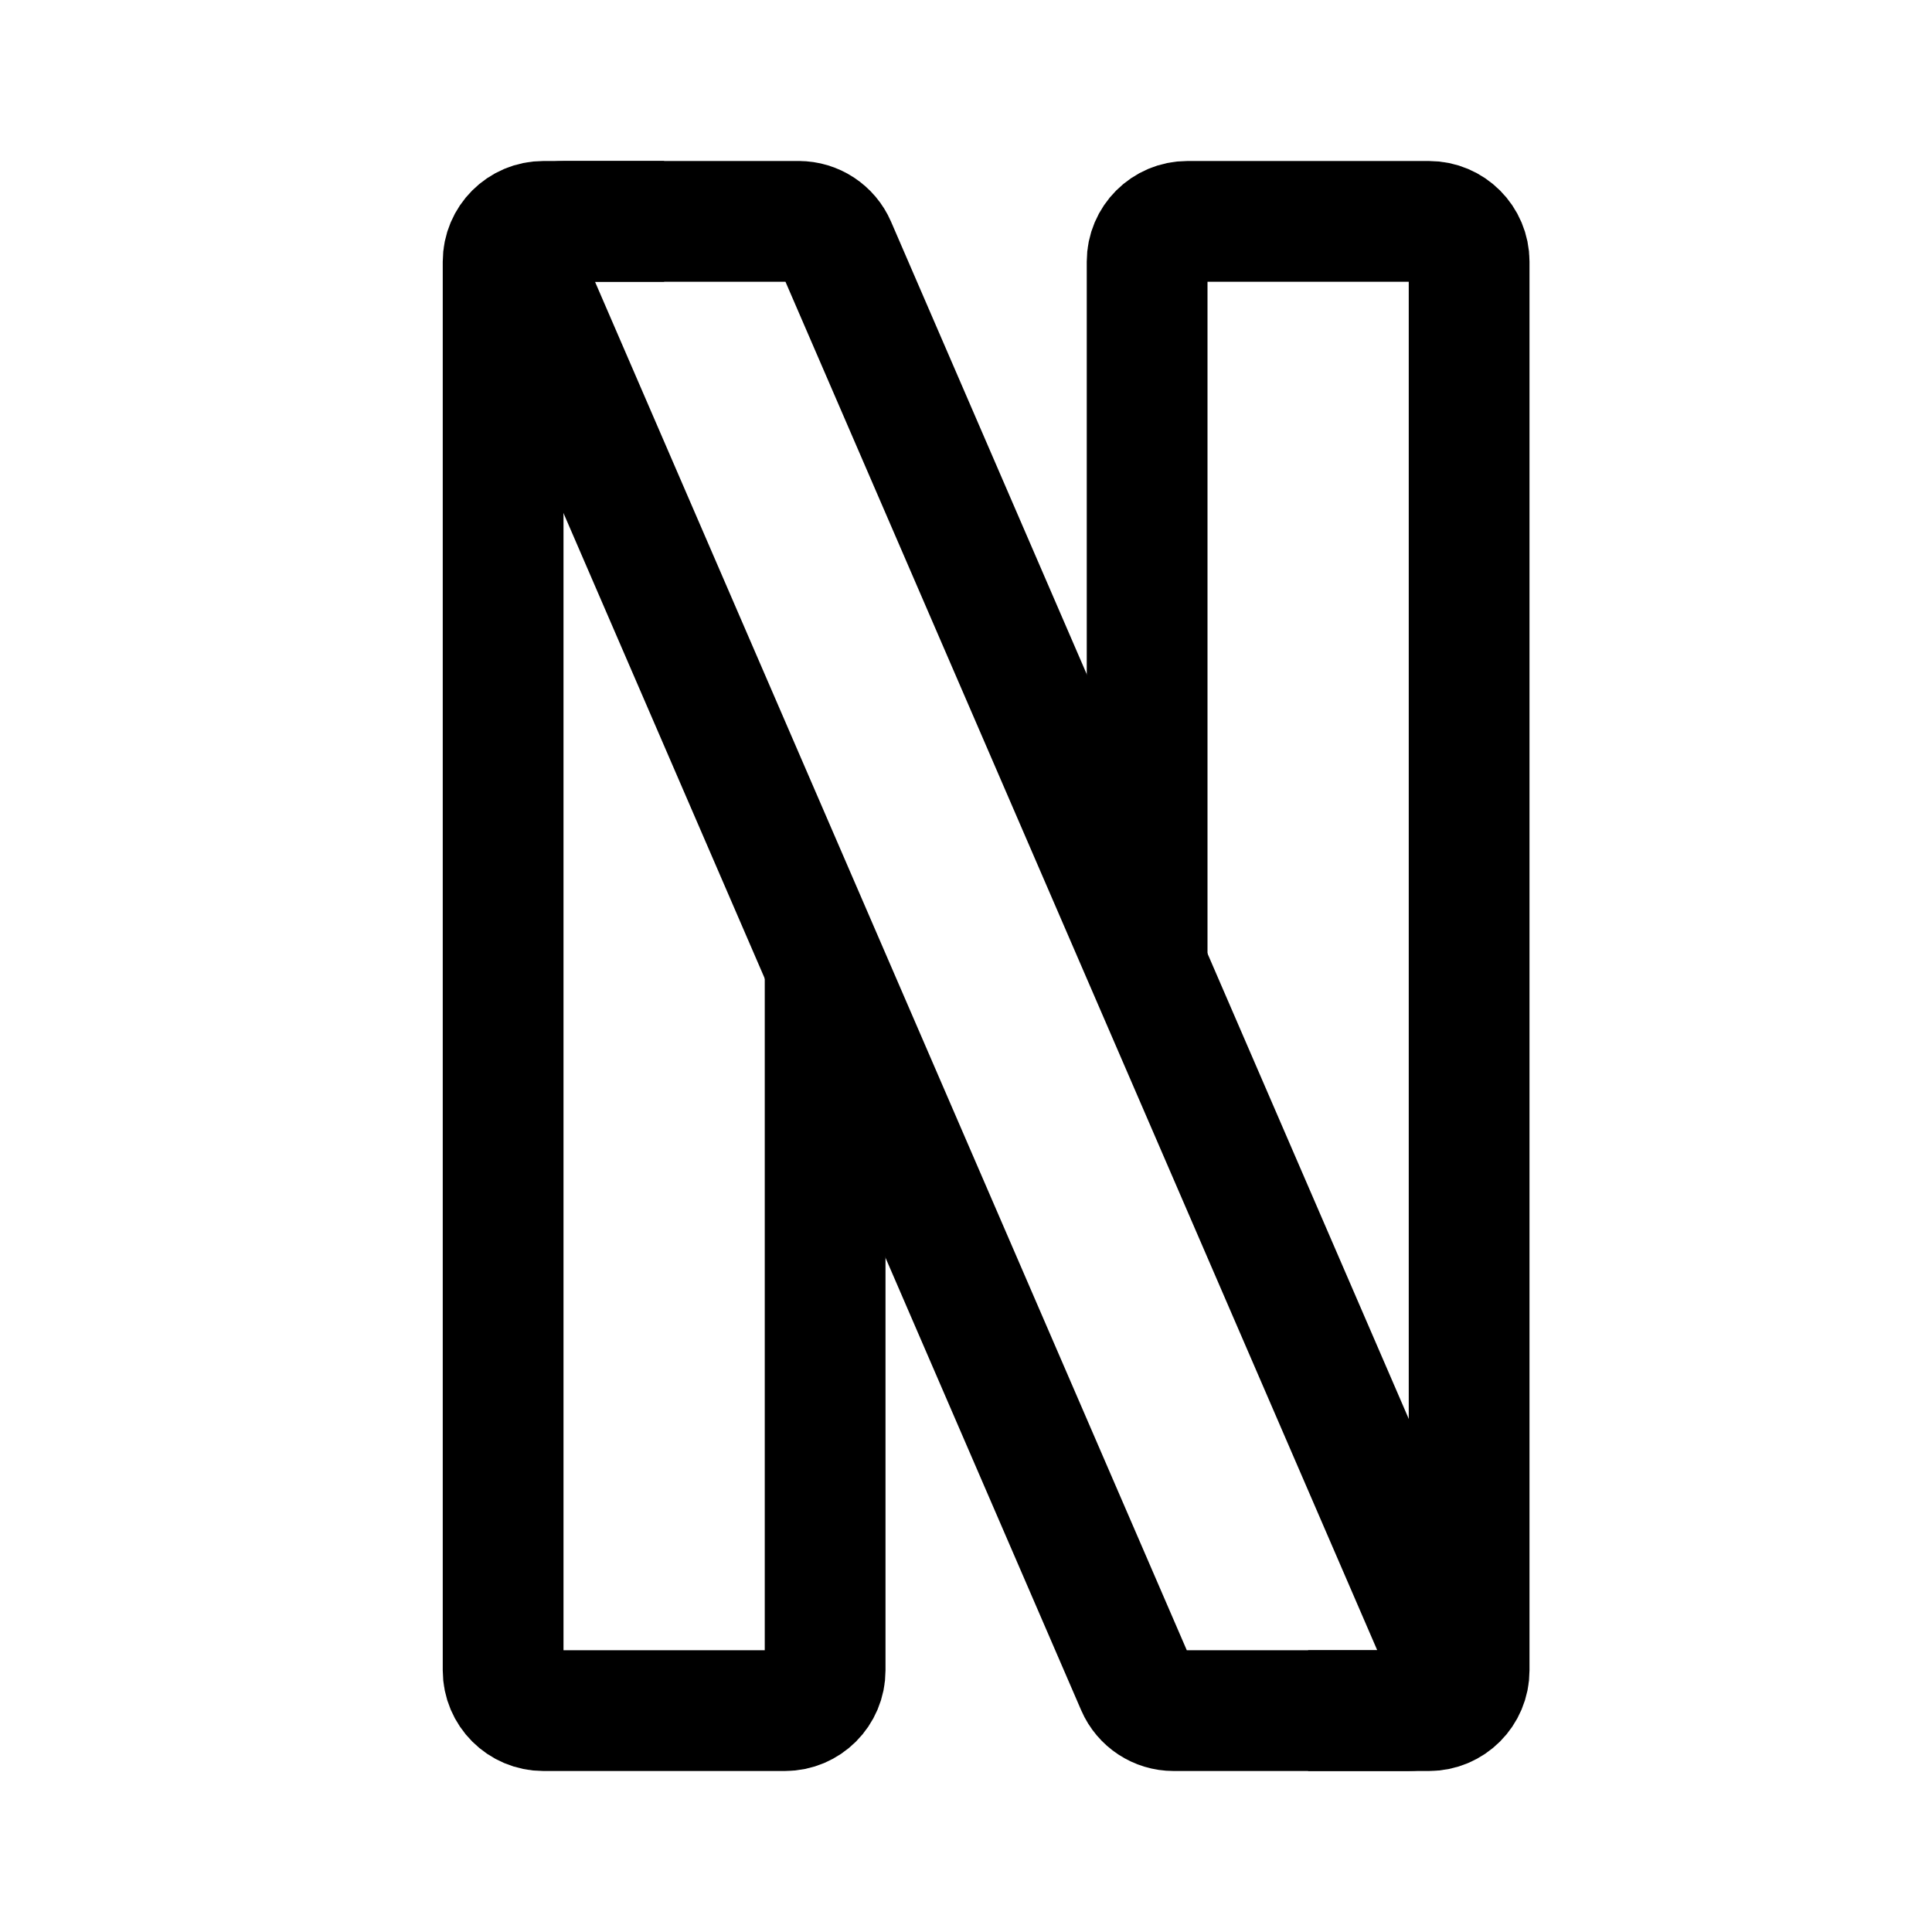
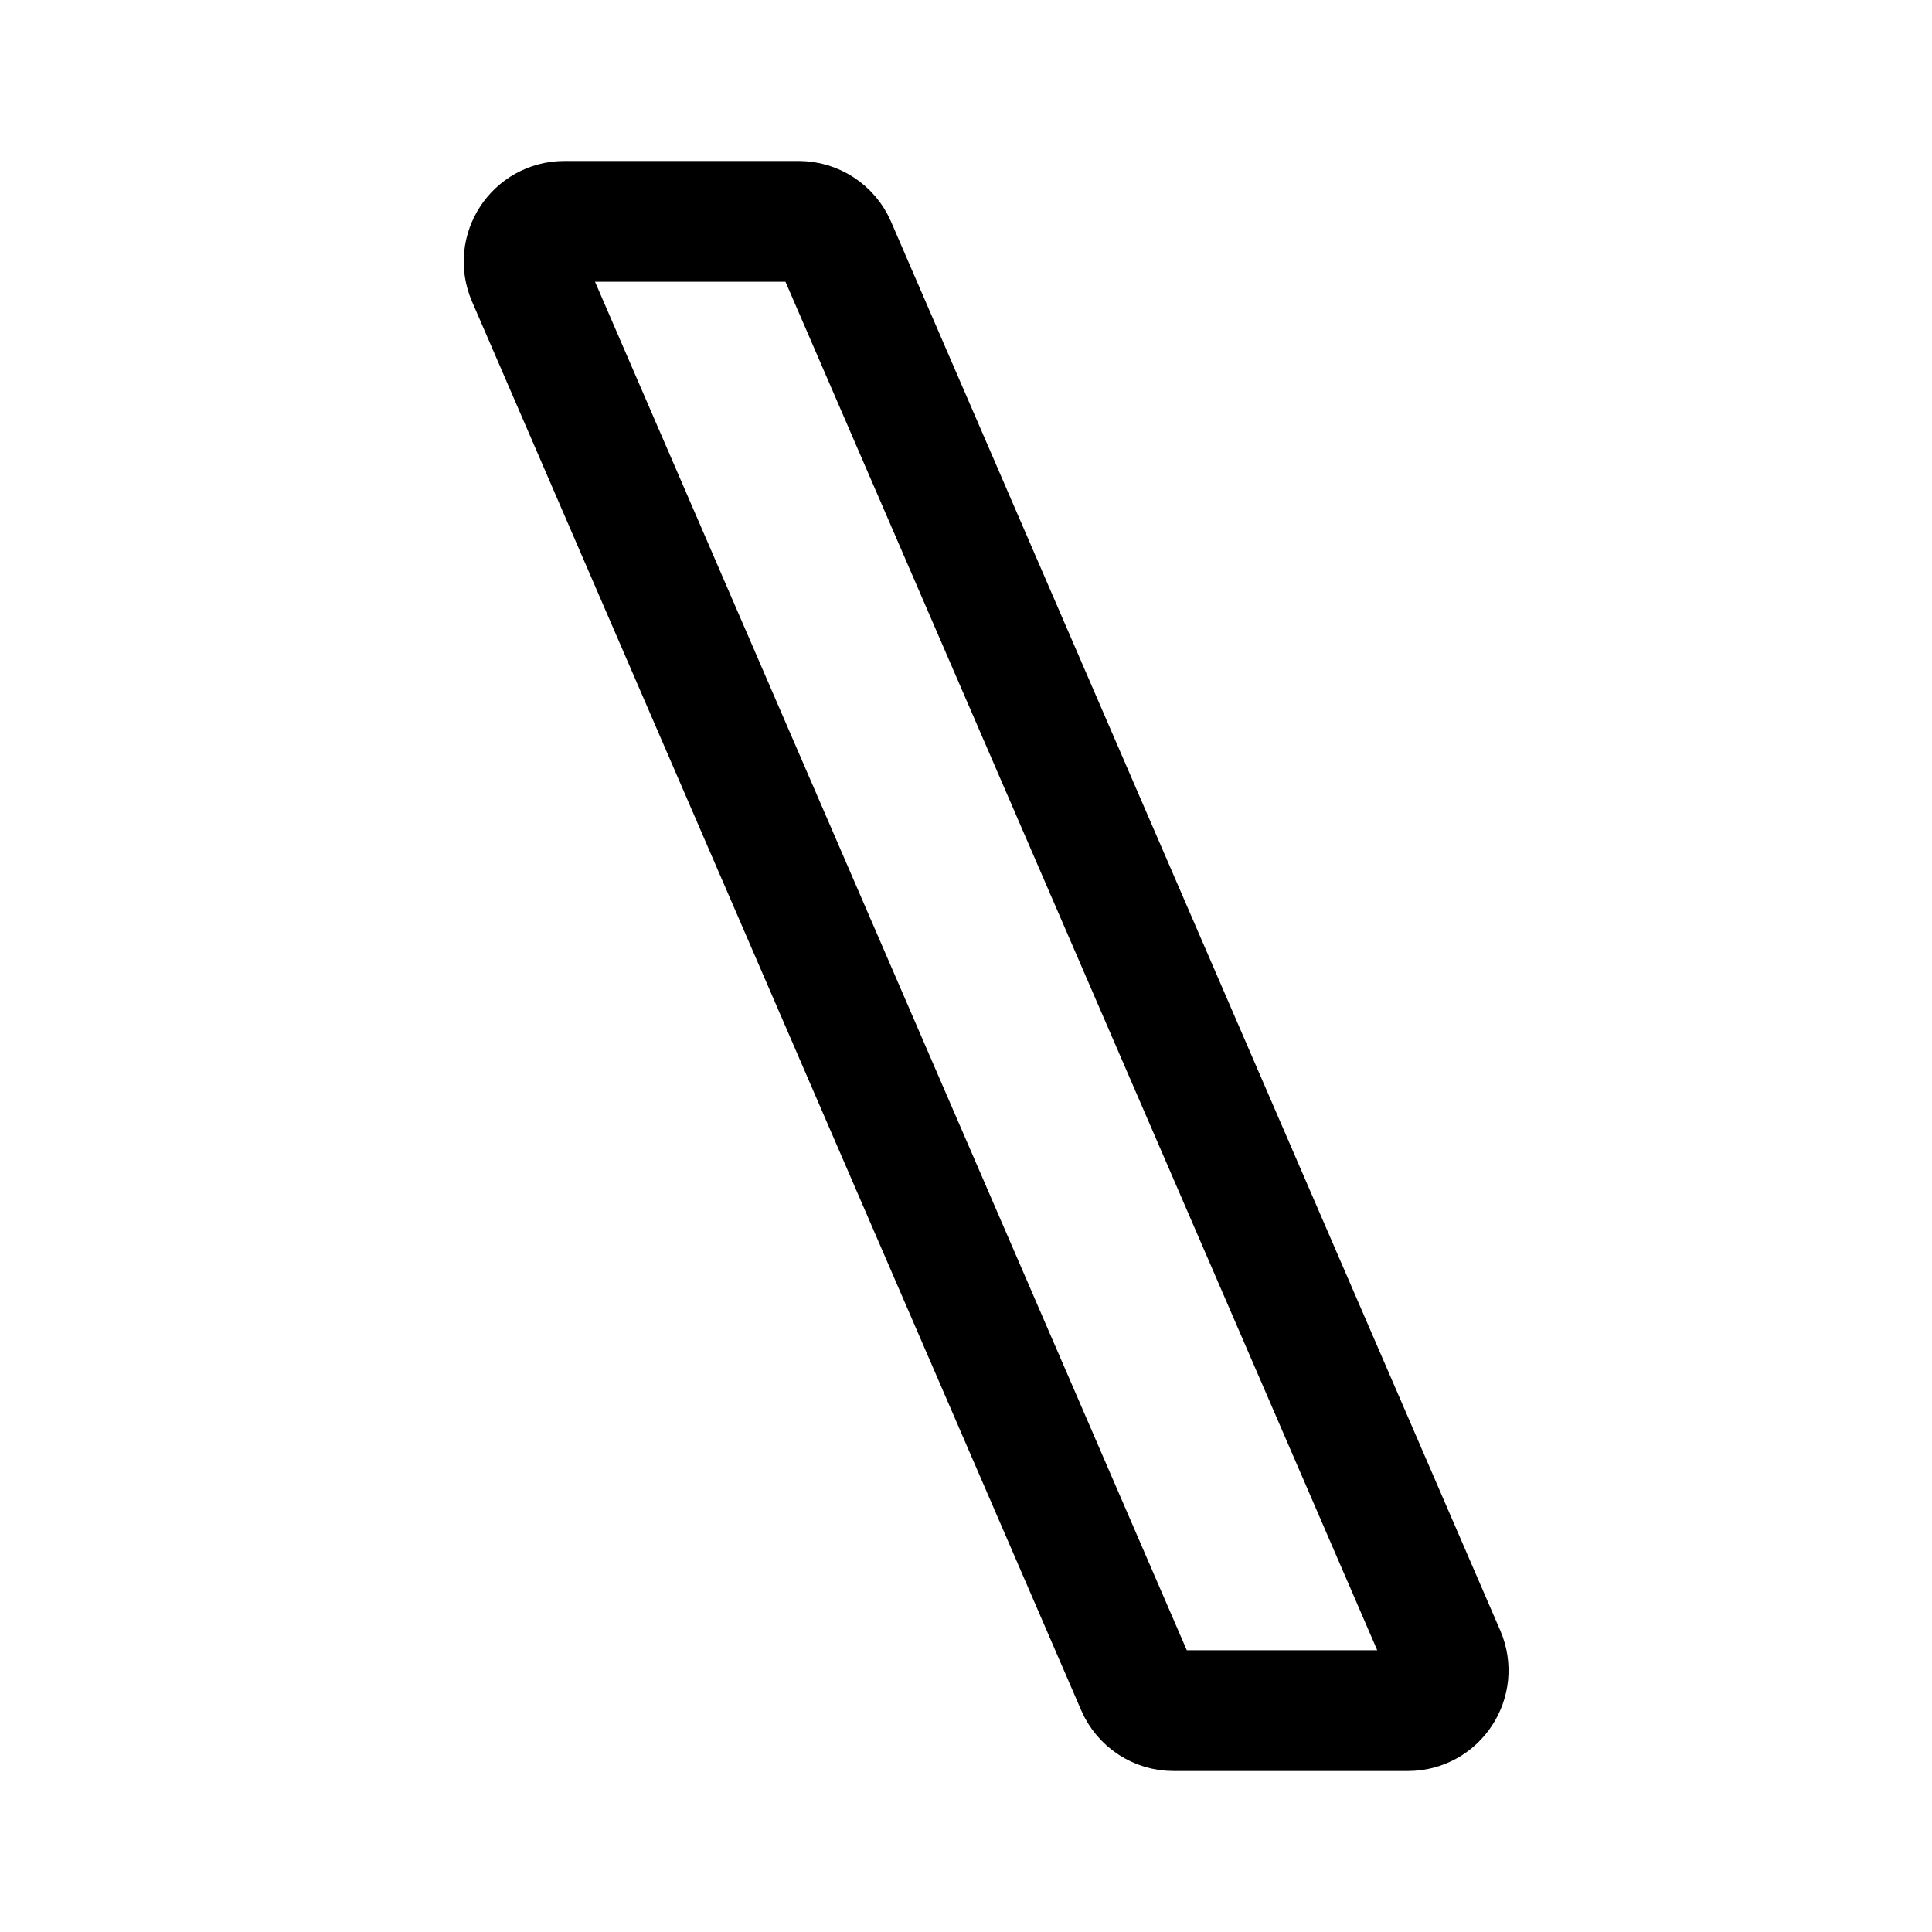
<svg xmlns="http://www.w3.org/2000/svg" width="800" height="800" viewBox="0 0 800 800">
-   <path id="Path" fill="none" stroke="#000000" stroke-width="50" stroke-linejoin="round" d="M 341.667 400 L 341.667 691.667 C 341.667 700.871 334.205 708.333 325 708.333 L 225 708.333 C 215.795 708.333 208.333 700.871 208.333 691.667 L 208.333 108.333 C 208.333 99.129 215.795 91.667 225 91.667 L 275 91.667" />
  <path id="path1" fill="none" stroke="#000000" stroke-width="50" stroke-linejoin="round" d="M 330.717 91.667 L 233.7 91.667 C 221.708 91.667 213.642 103.946 218.4 114.95 L 470.654 698.283 C 473.293 704.384 479.304 708.333 485.95 708.333 L 582.967 708.333 C 594.958 708.333 603.025 696.054 598.267 685.05 L 346.017 101.717 C 343.377 95.614 337.362 91.664 330.713 91.667 Z" />
-   <path id="path2" fill="none" stroke="#000000" stroke-width="50" stroke-linejoin="round" d="M 475 400 L 475 108.333 C 475 99.129 482.462 91.667 491.667 91.667 L 591.667 91.667 C 600.871 91.667 608.333 99.129 608.333 108.333 L 608.333 691.667 C 608.333 700.871 600.871 708.333 591.667 708.333 L 541.667 708.333" />
</svg>